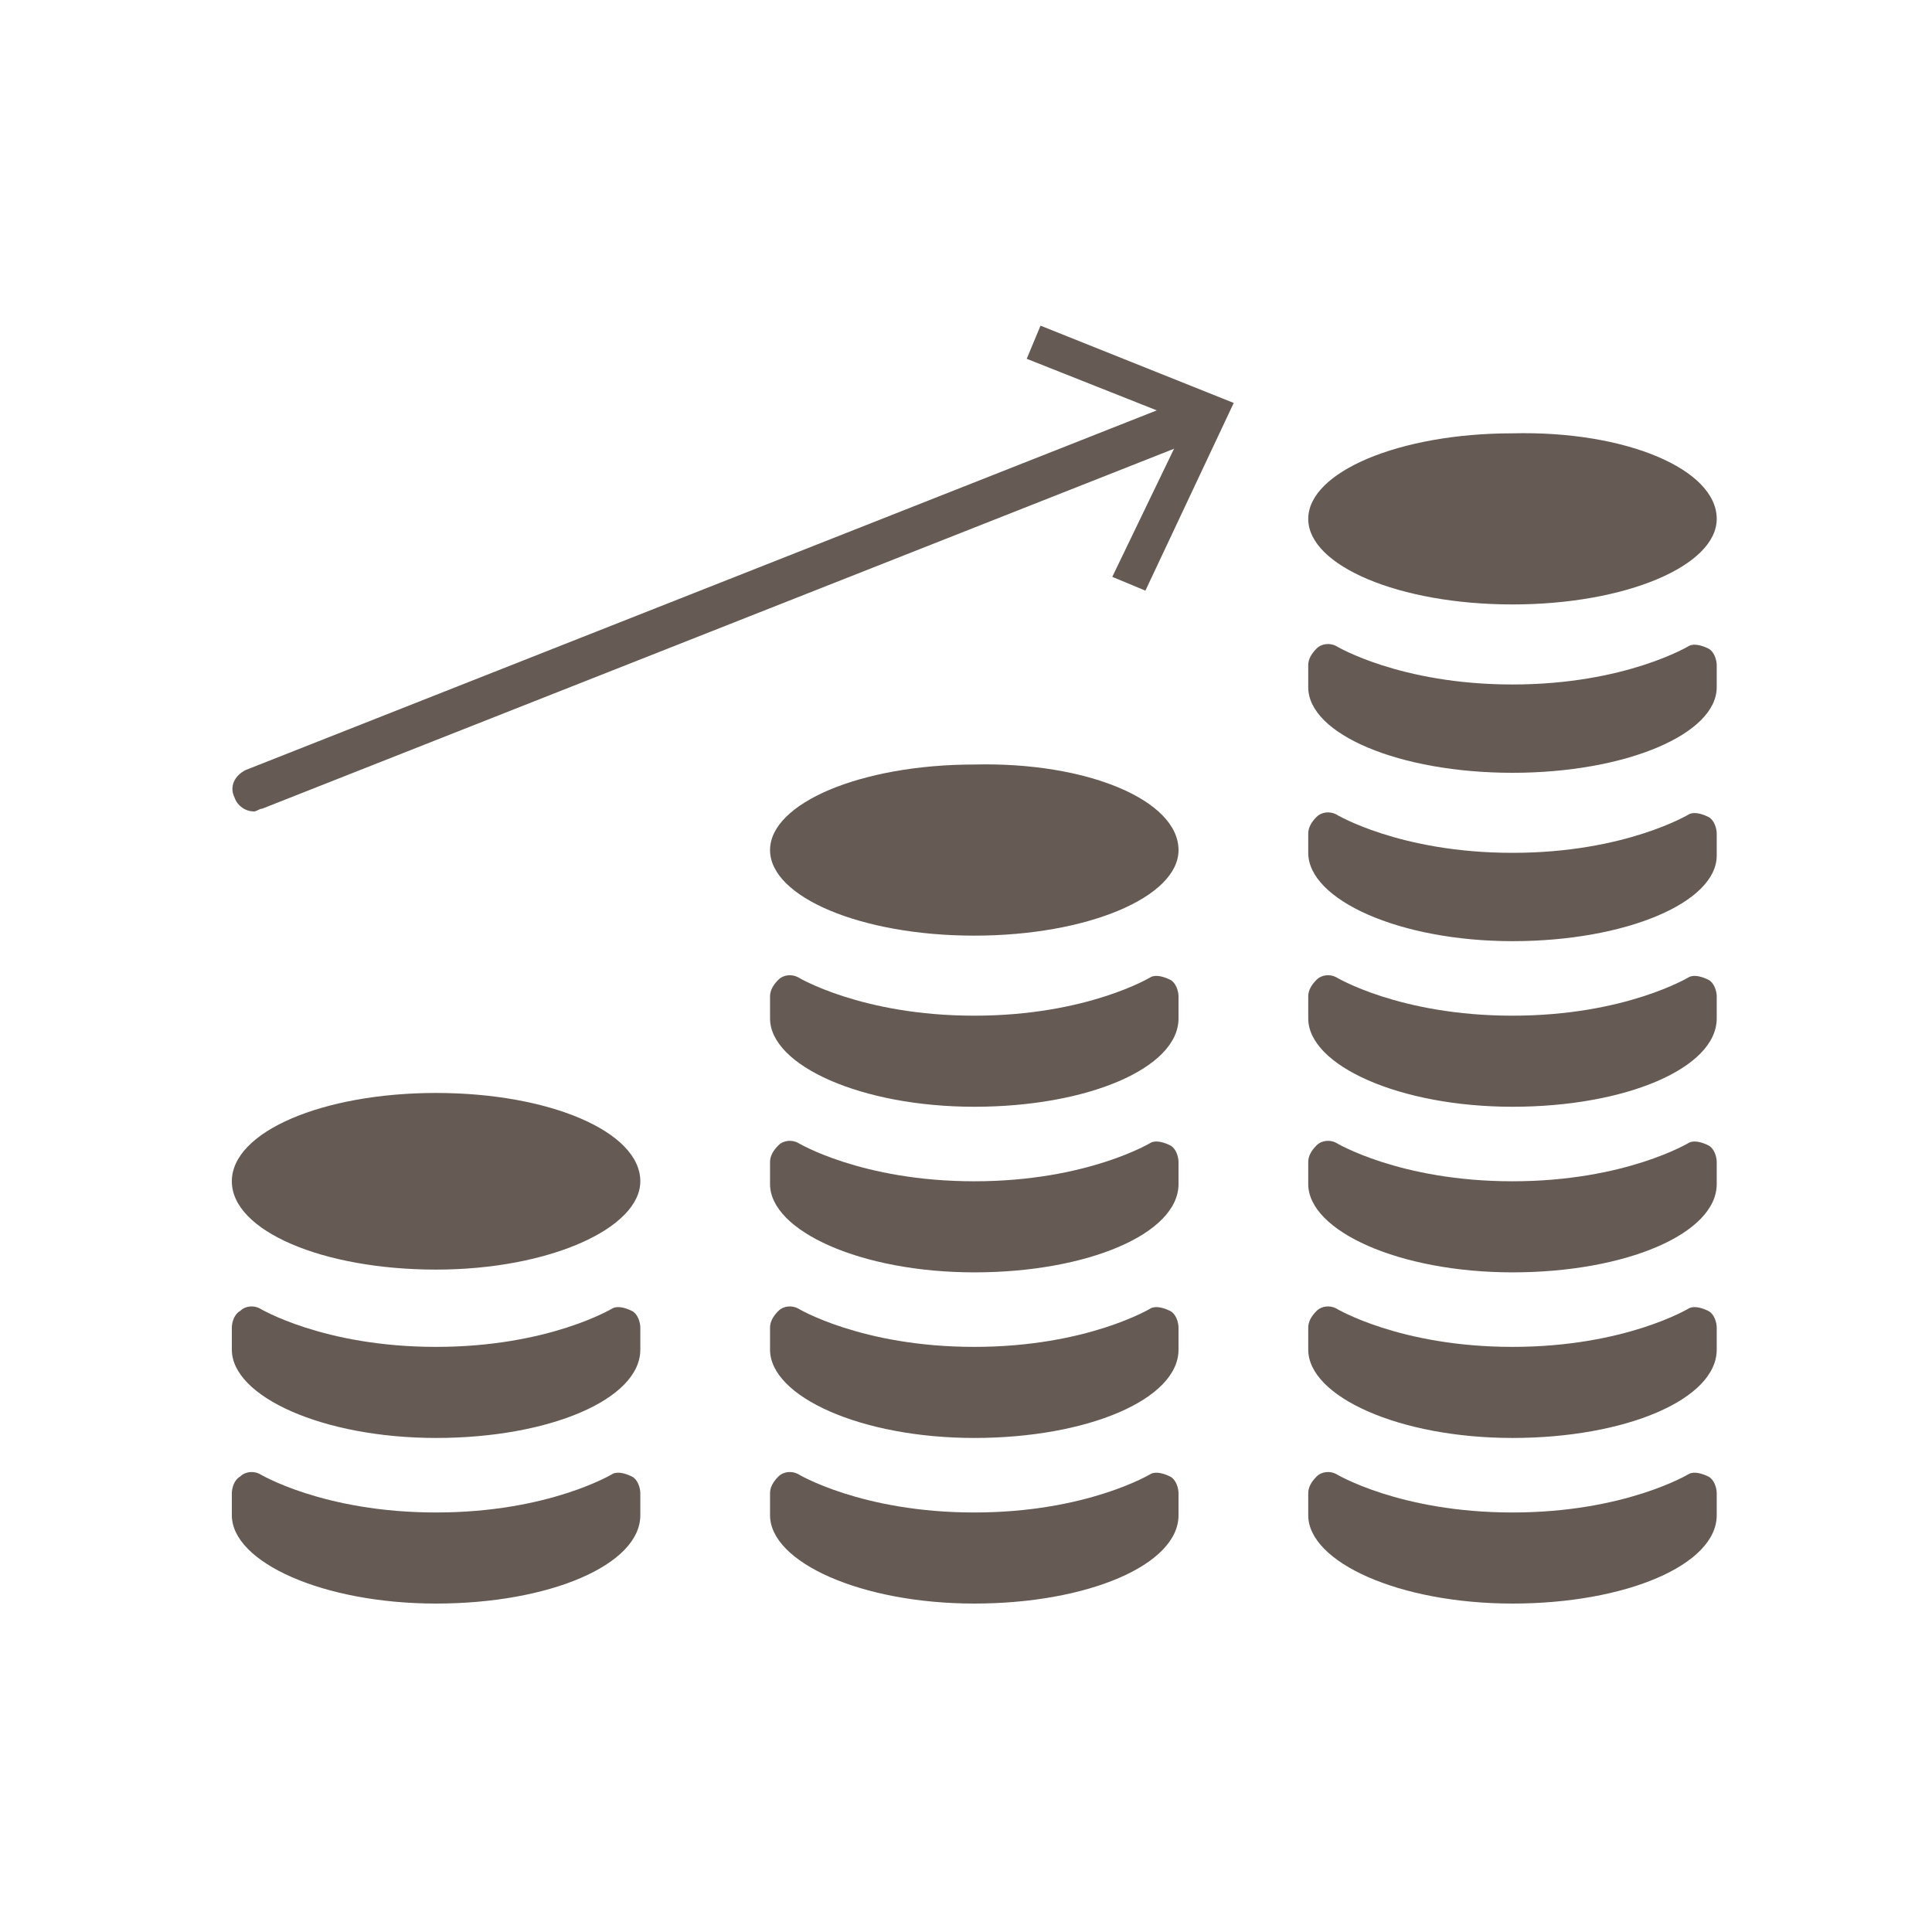
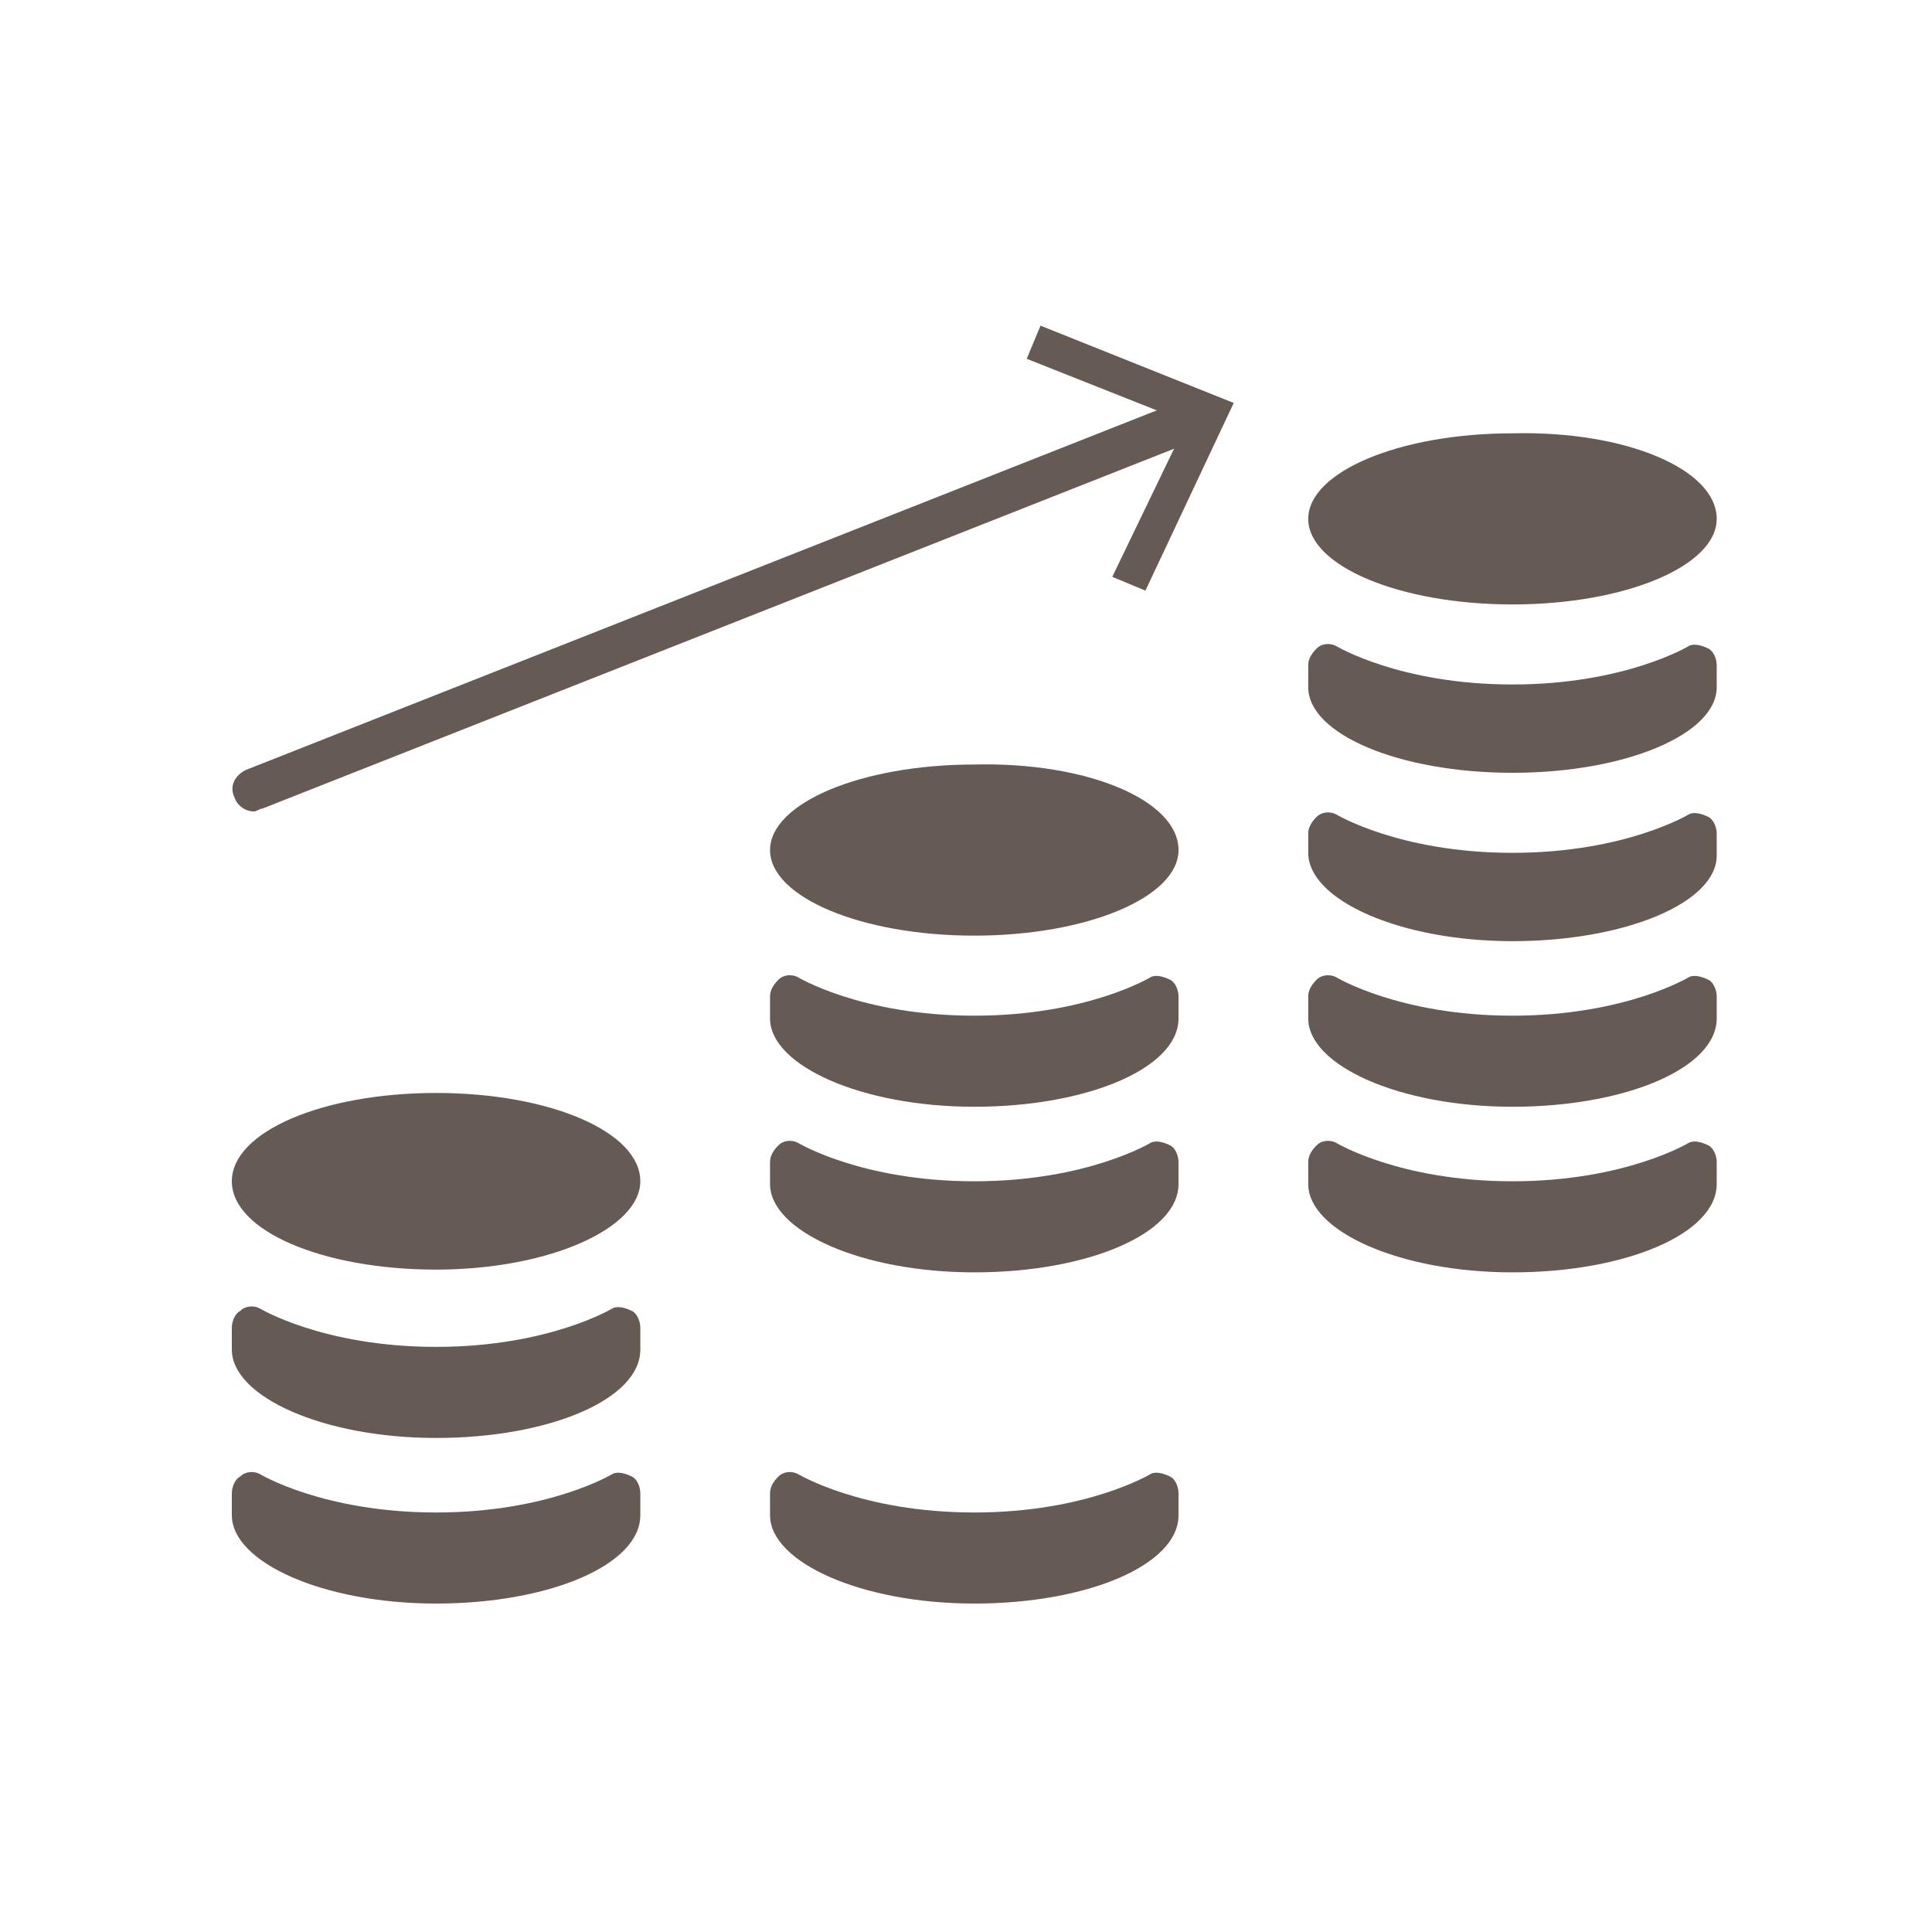
<svg xmlns="http://www.w3.org/2000/svg" version="1.1" id="レイヤー_1" x="0px" y="0px" viewBox="0 0 70 70" style="enable-background:new 0 0 70 70;" xml:space="preserve">
  <style type="text/css">
	.st0{fill:#655A54;}
</style>
  <g>
    <g>
      <path class="st0" d="M42.7,30.8c0,1.7-3.3,3.1-7.4,3.1s-7.4-1.4-7.4-3.1s3.3-3.1,7.4-3.1C39.4,27.6,42.7,29,42.7,30.8z" />
      <path class="st0" d="M27.9,42.9c0,1.7,3.3,3.2,7.4,3.2s7.4-1.4,7.4-3.2v-0.8c0-0.2-0.1-0.5-0.3-0.6c-0.2-0.1-0.5-0.2-0.7-0.1    c0,0-2.3,1.4-6.4,1.4s-6.4-1.4-6.4-1.4c-0.2-0.1-0.5-0.1-0.7,0.1s-0.3,0.4-0.3,0.6V42.9L27.9,42.9z" />
      <path class="st0" d="M27.9,36.9c0,1.7,3.3,3.2,7.4,3.2s7.4-1.4,7.4-3.2v-0.8c0-0.2-0.1-0.5-0.3-0.6c-0.2-0.1-0.5-0.2-0.7-0.1    c0,0-2.3,1.4-6.4,1.4s-6.4-1.4-6.4-1.4c-0.2-0.1-0.5-0.1-0.7,0.1s-0.3,0.4-0.3,0.6V36.9L27.9,36.9z" />
      <path class="st0" d="M27.9,54.9c0,1.7,3.3,3.2,7.4,3.2s7.4-1.4,7.4-3.2v-0.8c0-0.2-0.1-0.5-0.3-0.6c-0.2-0.1-0.5-0.2-0.7-0.1    c0,0-2.3,1.4-6.4,1.4s-6.4-1.4-6.4-1.4c-0.2-0.1-0.5-0.1-0.7,0.1s-0.3,0.4-0.3,0.6V54.9L27.9,54.9z" />
-       <path class="st0" d="M27.9,48.9c0,1.7,3.3,3.2,7.4,3.2s7.4-1.4,7.4-3.2v-0.8c0-0.2-0.1-0.5-0.3-0.6c-0.2-0.1-0.5-0.2-0.7-0.1    c0,0-2.3,1.4-6.4,1.4s-6.4-1.4-6.4-1.4c-0.2-0.1-0.5-0.1-0.7,0.1s-0.3,0.4-0.3,0.6V48.9L27.9,48.9z" />
    </g>
    <g>
      <path class="st0" d="M62.2,18.8c0,1.7-3.3,3.1-7.4,3.1s-7.4-1.4-7.4-3.1s3.3-3.1,7.4-3.1C58.9,15.6,62.2,17,62.2,18.8z" />
      <path class="st0" d="M47.4,30.9c0,1.7,3.3,3.2,7.4,3.2c4.1,0,7.4-1.4,7.4-3.1v-0.8c0-0.2-0.1-0.5-0.3-0.6    c-0.2-0.1-0.5-0.2-0.7-0.1c0,0-2.3,1.4-6.4,1.4s-6.4-1.4-6.4-1.4c-0.2-0.1-0.5-0.1-0.7,0.1s-0.3,0.4-0.3,0.6V30.9L47.4,30.9z" />
      <path class="st0" d="M47.4,24.9c0,1.7,3.3,3.1,7.4,3.1c4.1,0,7.4-1.4,7.4-3.1v-0.8c0-0.2-0.1-0.5-0.3-0.6    c-0.2-0.1-0.5-0.2-0.7-0.1c0,0-2.3,1.4-6.4,1.4s-6.4-1.4-6.4-1.4c-0.2-0.1-0.5-0.1-0.7,0.1s-0.3,0.4-0.3,0.6V24.9L47.4,24.9z" />
      <path class="st0" d="M47.4,42.9c0,1.7,3.3,3.2,7.4,3.2c4.1,0,7.4-1.4,7.4-3.2v-0.8c0-0.2-0.1-0.5-0.3-0.6    c-0.2-0.1-0.5-0.2-0.7-0.1c0,0-2.3,1.4-6.4,1.4s-6.4-1.4-6.4-1.4c-0.2-0.1-0.5-0.1-0.7,0.1s-0.3,0.4-0.3,0.6V42.9L47.4,42.9z" />
      <path class="st0" d="M47.4,36.9c0,1.7,3.3,3.2,7.4,3.2c4.1,0,7.4-1.4,7.4-3.2v-0.8c0-0.2-0.1-0.5-0.3-0.6    c-0.2-0.1-0.5-0.2-0.7-0.1c0,0-2.3,1.4-6.4,1.4s-6.4-1.4-6.4-1.4c-0.2-0.1-0.5-0.1-0.7,0.1s-0.3,0.4-0.3,0.6V36.9L47.4,36.9z" />
-       <path class="st0" d="M47.4,54.9c0,1.7,3.3,3.2,7.4,3.2c4.1,0,7.4-1.4,7.4-3.2v-0.8c0-0.2-0.1-0.5-0.3-0.6    c-0.2-0.1-0.5-0.2-0.7-0.1c0,0-2.3,1.4-6.4,1.4s-6.4-1.4-6.4-1.4c-0.2-0.1-0.5-0.1-0.7,0.1s-0.3,0.4-0.3,0.6V54.9L47.4,54.9z" />
-       <path class="st0" d="M47.4,48.9c0,1.7,3.3,3.2,7.4,3.2c4.1,0,7.4-1.4,7.4-3.2v-0.8c0-0.2-0.1-0.5-0.3-0.6    c-0.2-0.1-0.5-0.2-0.7-0.1c0,0-2.3,1.4-6.4,1.4s-6.4-1.4-6.4-1.4c-0.2-0.1-0.5-0.1-0.7,0.1s-0.3,0.4-0.3,0.6V48.9L47.4,48.9z" />
    </g>
    <g>
      <path class="st0" d="M23.2,42.8c0,1.7-3.3,3.2-7.4,3.2s-7.4-1.4-7.4-3.2s3.3-3.2,7.4-3.2C19.9,39.6,23.2,41,23.2,42.8z" />
      <path class="st0" d="M8.4,54.9c0,1.7,3.3,3.2,7.4,3.2c4.1,0,7.4-1.4,7.4-3.2v-0.8c0-0.2-0.1-0.5-0.3-0.6c-0.2-0.1-0.5-0.2-0.7-0.1    c0,0-2.3,1.4-6.4,1.4s-6.4-1.4-6.4-1.4c-0.2-0.1-0.5-0.1-0.7,0.1c-0.2,0.1-0.3,0.4-0.3,0.6V54.9L8.4,54.9z" />
      <path class="st0" d="M8.4,48.9c0,1.7,3.3,3.2,7.4,3.2c4.1,0,7.4-1.4,7.4-3.2v-0.8c0-0.2-0.1-0.5-0.3-0.6c-0.2-0.1-0.5-0.2-0.7-0.1    c0,0-2.3,1.4-6.4,1.4s-6.4-1.4-6.4-1.4c-0.2-0.1-0.5-0.1-0.7,0.1c-0.2,0.1-0.3,0.4-0.3,0.6V48.9L8.4,48.9z" />
    </g>
    <g>
      <g>
        <path class="st0" d="M9.2,29.4c-0.3,0-0.6-0.2-0.7-0.5c-0.2-0.4,0-0.8,0.4-1l34.2-13.5c0.4-0.2,0.8,0,1,0.4c0.2,0.4,0,0.8-0.4,1     L9.5,29.3C9.4,29.3,9.3,29.4,9.2,29.4z" />
        <g>
          <polygon class="st0" points="41.5,21.4 40.3,20.9 43,15.3 37.2,13 37.7,11.8 44.7,14.6     " />
        </g>
      </g>
    </g>
  </g>
</svg>